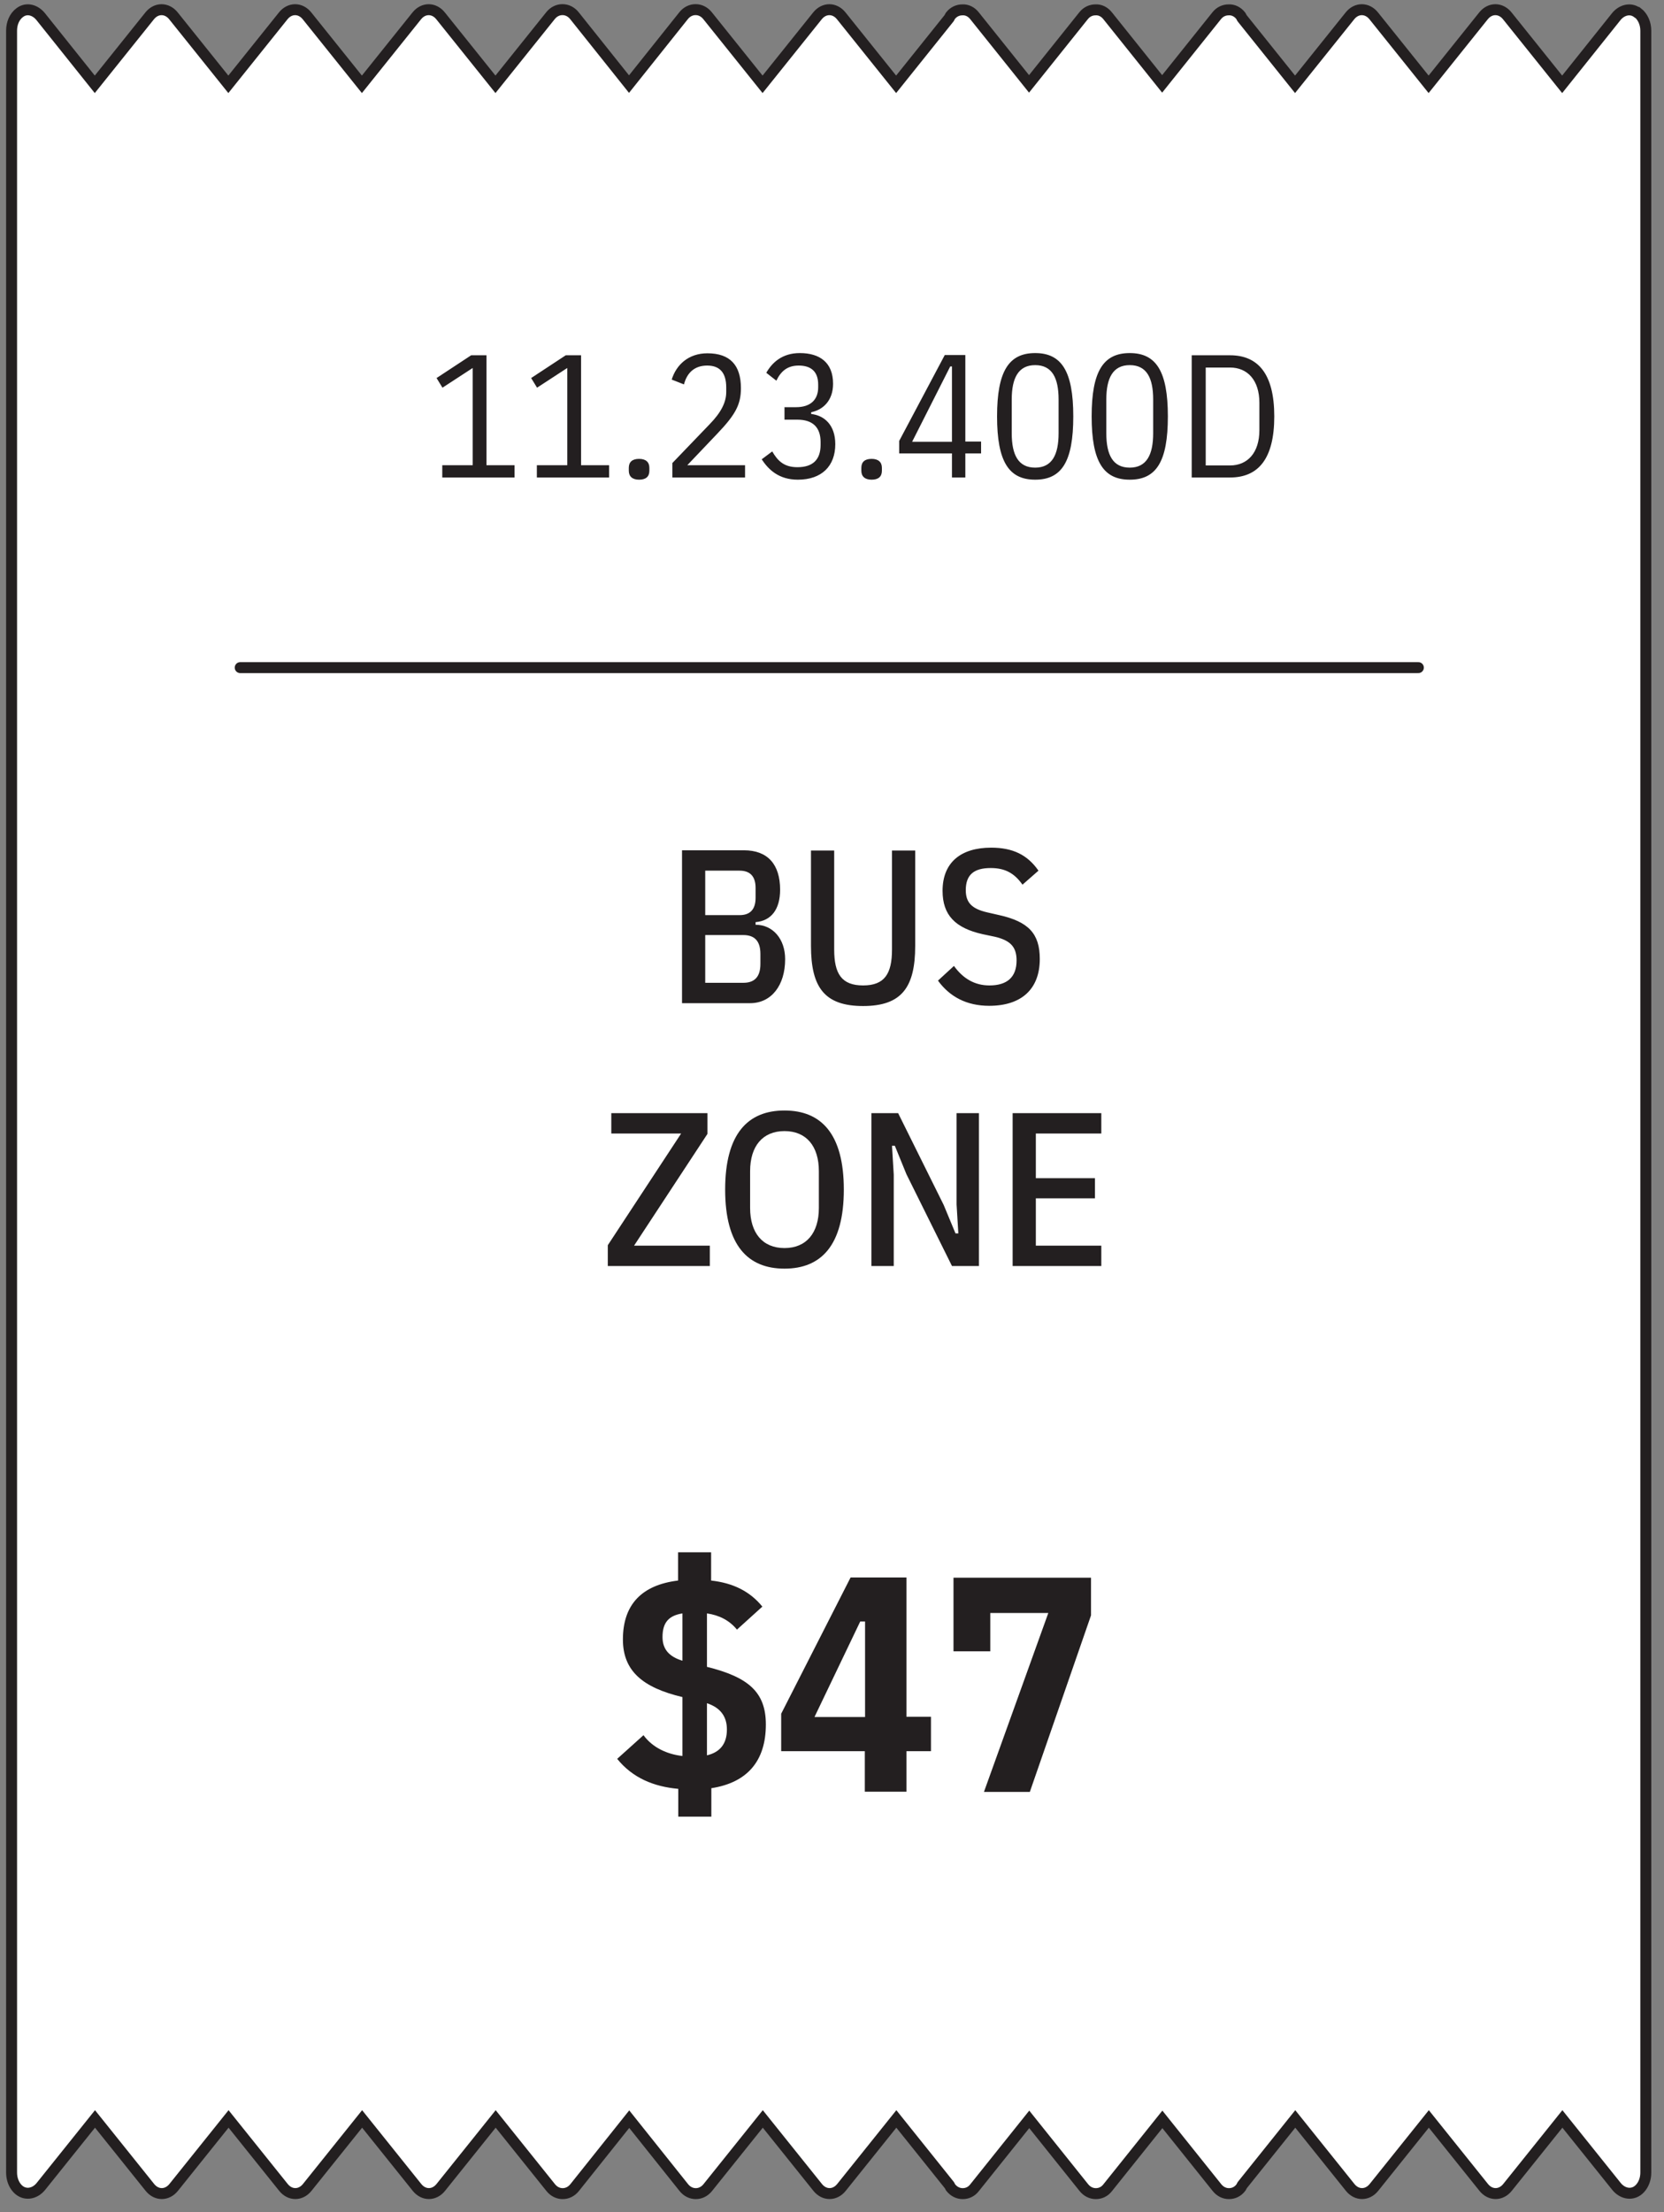
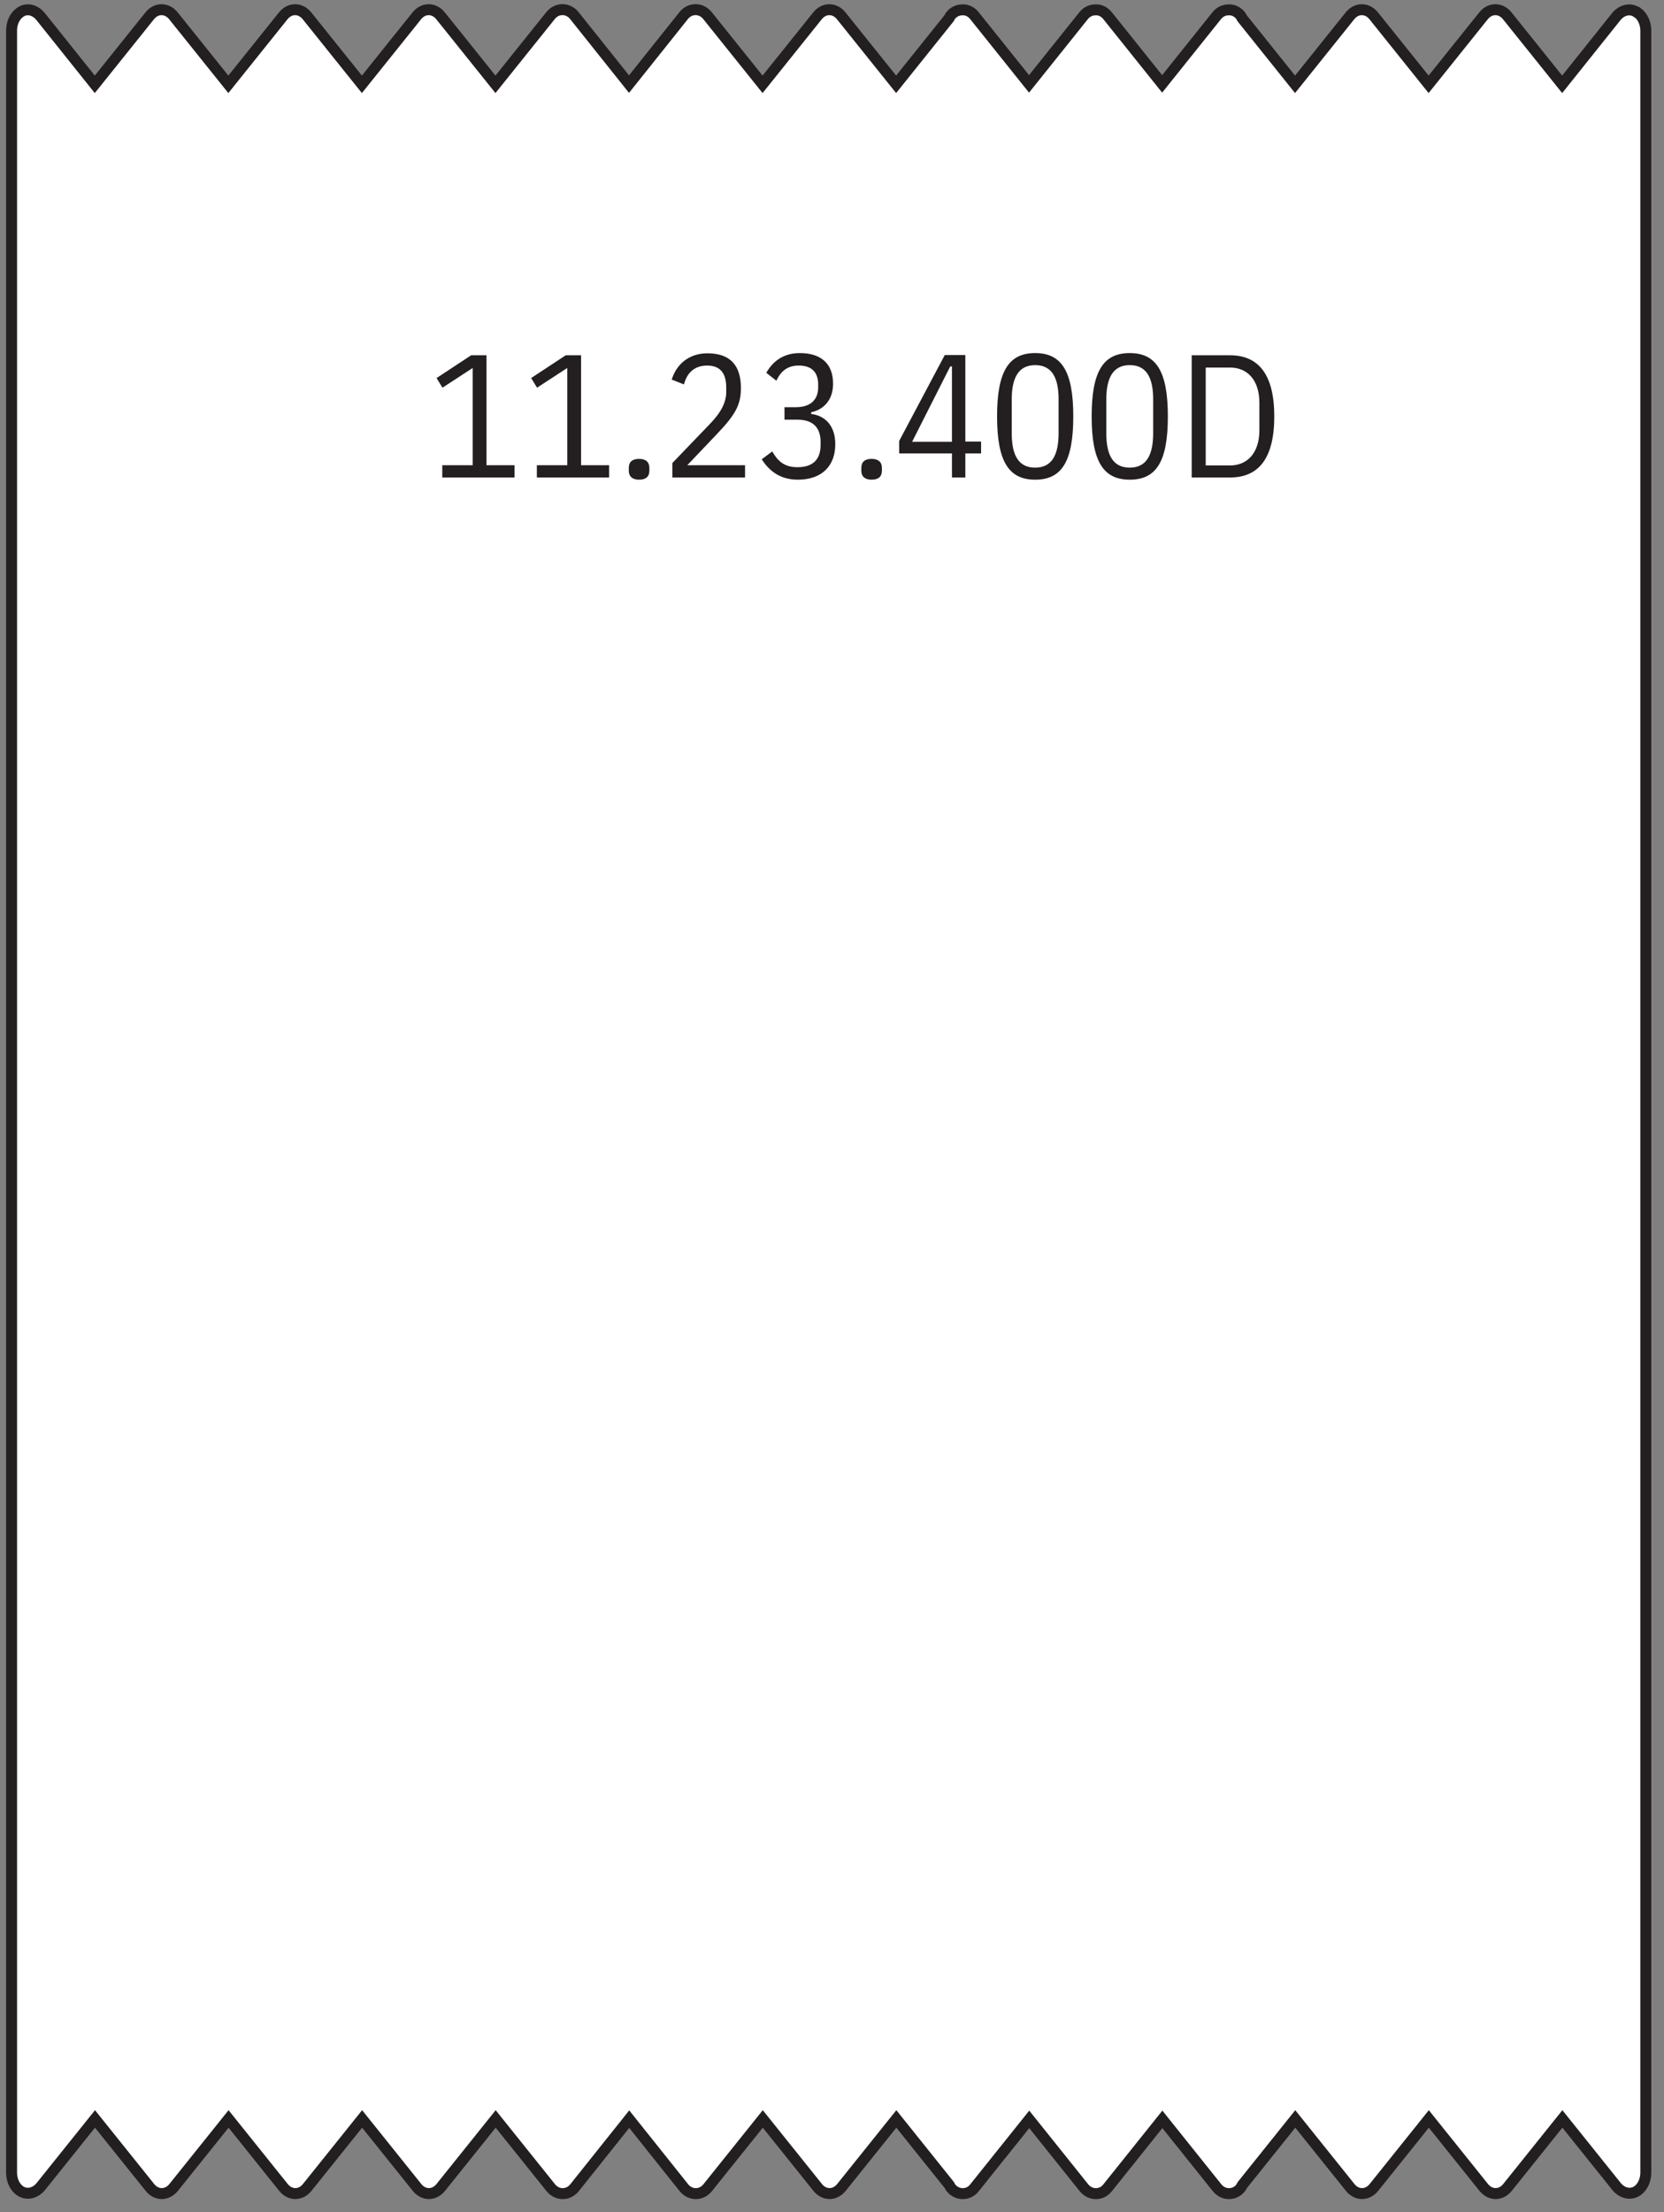
<svg xmlns="http://www.w3.org/2000/svg" width="76" height="101" viewBox="0 0 76 101" fill="none">
  <rect x="0" y="0" width="76" height="101" fill="#808080" stroke="none" />
  <path d="M74.769 0.57C74.469 0.35 74.069 0.45 73.819 0.76L71.349 3.85L68.839 0.72C68.539 0.35 68.059 0.35 67.759 0.72L65.249 3.85L62.739 0.72C62.439 0.35 61.959 0.35 61.659 0.72L59.149 3.85L56.729 0.83L56.669 0.72C56.519 0.53 56.319 0.44 56.119 0.45C55.919 0.45 55.719 0.53 55.569 0.72L53.079 3.83L50.589 0.72C50.439 0.53 50.239 0.44 50.039 0.45C49.839 0.45 49.639 0.53 49.489 0.72L46.999 3.83L44.509 0.72C44.359 0.53 44.159 0.44 43.959 0.45C43.759 0.45 43.559 0.53 43.409 0.72L43.349 0.83L40.929 3.85L38.419 0.72C38.119 0.35 37.639 0.35 37.339 0.72L34.829 3.85L32.319 0.72C32.169 0.53 31.969 0.44 31.769 0.44C31.569 0.44 31.369 0.53 31.219 0.72L28.729 3.84L26.239 0.72C26.089 0.53 25.889 0.44 25.689 0.44C25.489 0.44 25.289 0.53 25.139 0.72L22.629 3.85L20.119 0.72C19.819 0.35 19.339 0.35 19.039 0.72L16.529 3.85L14.019 0.72C13.719 0.35 13.239 0.35 12.939 0.72L10.429 3.85L7.919 0.72C7.619 0.35 7.139 0.35 6.839 0.72L4.329 3.85L1.859 0.76C1.609 0.45 1.219 0.34 0.909 0.57C0.649 0.76 0.529 1.08 0.529 1.4V99.19C0.529 99.46 0.619 99.73 0.799 99.92C1.109 100.25 1.579 100.18 1.869 99.82L4.339 96.74L6.849 99.87C7.149 100.24 7.629 100.24 7.929 99.87L10.439 96.74L12.949 99.87C13.249 100.24 13.729 100.24 14.029 99.87L16.539 96.74L19.049 99.87C19.349 100.24 19.829 100.24 20.129 99.87L22.639 96.74L25.149 99.87C25.299 100.06 25.499 100.15 25.699 100.15C25.899 100.15 26.099 100.06 26.249 99.87L28.739 96.75L31.229 99.87C31.379 100.06 31.579 100.15 31.779 100.15C31.979 100.15 32.179 100.06 32.329 99.87L34.839 96.74L37.349 99.87C37.649 100.24 38.129 100.24 38.429 99.87L40.939 96.74L43.359 99.76L43.419 99.87C43.569 100.06 43.769 100.15 43.969 100.15C44.169 100.15 44.369 100.07 44.519 99.87L47.009 96.76L49.499 99.87C49.649 100.06 49.849 100.15 50.049 100.15C50.249 100.15 50.449 100.07 50.599 99.87L53.089 96.76L55.579 99.87C55.729 100.06 55.929 100.15 56.129 100.15C56.329 100.15 56.529 100.07 56.679 99.87L56.739 99.76L59.159 96.74L61.669 99.87C61.969 100.24 62.449 100.24 62.749 99.87L65.259 96.74L67.769 99.87C68.069 100.24 68.549 100.24 68.849 99.87L71.359 96.74L73.829 99.82C74.119 100.18 74.589 100.25 74.899 99.92C75.079 99.73 75.169 99.46 75.169 99.19V1.4C75.169 1.08 75.039 0.76 74.789 0.57H74.769Z" fill="white" stroke="#231F20" stroke-width="0.5" stroke-miterlimit="10" />
-   <path d="M10.971 30.48H64.781" stroke="#231F20" stroke-width="0.5" stroke-miterlimit="10" stroke-linecap="round" />
  <path d="M55.069 21.24V16.78H56.179C56.979 16.78 57.52 17.36 57.52 18.39V19.64C57.52 20.67 56.979 21.25 56.179 21.25H55.069V21.24ZM54.429 21.8H56.179C57.469 21.8 58.2 20.95 58.2 19.01C58.2 17.07 57.459 16.22 56.179 16.22H54.429V21.8ZM51.599 21.35C50.829 21.35 50.529 20.77 50.529 19.78V18.24C50.529 17.26 50.829 16.67 51.599 16.67C52.369 16.67 52.669 17.25 52.669 18.24V19.78C52.669 20.76 52.369 21.35 51.599 21.35ZM51.599 21.9C52.809 21.9 53.34 21.08 53.34 19.01C53.34 16.94 52.799 16.12 51.599 16.12C50.399 16.12 49.859 16.94 49.859 19.01C49.859 21.08 50.399 21.9 51.599 21.9ZM47.279 21.35C46.51 21.35 46.209 20.77 46.209 19.78V18.24C46.209 17.26 46.51 16.67 47.279 16.67C48.05 16.67 48.349 17.25 48.349 18.24V19.78C48.349 20.76 48.05 21.35 47.279 21.35ZM47.279 21.9C48.489 21.9 49.02 21.08 49.02 19.01C49.02 16.94 48.48 16.12 47.279 16.12C46.08 16.12 45.539 16.94 45.539 19.01C45.539 21.08 46.08 21.9 47.279 21.9ZM43.4 16.73H43.479V20.17H41.659L43.4 16.73ZM44.09 21.8V20.7H44.809V20.16H44.09V16.21H43.15L41.069 20.13V20.7H43.479V21.8H44.09ZM39.809 21.9C40.119 21.9 40.279 21.76 40.279 21.49V21.36C40.279 21.1 40.119 20.95 39.809 20.95C39.499 20.95 39.34 21.09 39.34 21.36V21.49C39.34 21.75 39.499 21.9 39.809 21.9ZM35.83 18.6V19.16H36.419C37.109 19.16 37.479 19.5 37.479 20.18V20.31C37.479 21 37.109 21.33 36.419 21.33C35.809 21.33 35.52 21.04 35.27 20.61L34.789 20.97C35.099 21.44 35.569 21.9 36.44 21.9C37.539 21.9 38.15 21.27 38.15 20.28C38.15 19.41 37.659 18.97 37.049 18.9V18.82C37.599 18.71 38.049 18.28 38.049 17.52C38.049 16.55 37.44 16.12 36.529 16.12C35.719 16.12 35.26 16.56 34.999 17.02L35.459 17.38C35.669 16.94 35.969 16.69 36.479 16.69C37.019 16.69 37.369 16.94 37.369 17.56V17.68C37.369 18.24 37.029 18.59 36.359 18.59H35.819L35.83 18.6ZM34.02 21.24H31.39L32.779 19.78C33.609 18.91 33.84 18.45 33.84 17.72C33.84 16.68 33.349 16.13 32.309 16.13C31.449 16.13 30.889 16.65 30.679 17.33L31.239 17.55C31.379 17.01 31.729 16.69 32.299 16.69C32.869 16.69 33.169 17.01 33.169 17.69V17.9C33.169 18.36 32.94 18.83 32.4 19.38L30.709 21.14V21.8H34.029V21.24H34.02ZM29.189 21.9C29.5 21.9 29.659 21.76 29.659 21.49V21.36C29.659 21.1 29.5 20.95 29.189 20.95C28.88 20.95 28.719 21.09 28.719 21.36V21.49C28.719 21.75 28.88 21.9 29.189 21.9ZM27.82 21.8V21.24H26.539V16.22H25.84L24.259 17.26L24.529 17.7L25.909 16.8V21.24H24.52V21.8H27.829H27.82ZM23.5 21.8V21.24H22.219V16.22H21.52L19.939 17.26L20.209 17.7L21.59 16.8V21.24H20.2V21.8H23.509H23.5Z" fill="#231F20" />
-   <path d="M45.18 45.92C46.64 45.92 47.49 45.17 47.49 43.78C47.49 42.62 46.97 42.08 45.64 41.78L45.07 41.65C44.4 41.49 44.11 41.22 44.11 40.64C44.11 39.93 44.49 39.63 45.25 39.63C45.92 39.63 46.34 39.88 46.7 40.39L47.43 39.75C46.93 39.03 46.26 38.7 45.27 38.7C43.88 38.7 43.05 39.38 43.05 40.67C43.05 41.78 43.63 42.37 44.88 42.65L45.45 42.77C46.16 42.94 46.43 43.24 46.43 43.85C46.43 44.61 46 44.99 45.19 44.99C44.51 44.99 43.98 44.67 43.57 44.1L42.84 44.77C43.38 45.51 44.15 45.92 45.18 45.92ZM37.04 38.83V43.18C37.04 45.08 37.66 45.93 39.42 45.93C41.18 45.93 41.8 45.08 41.8 43.18V38.83H40.74V43.35C40.74 44.46 40.4 44.99 39.42 44.99C38.44 44.99 38.1 44.46 38.1 43.35V38.83H37.04ZM32.21 39.75H33.78C34.24 39.75 34.51 39.99 34.51 40.54V40.99C34.51 41.54 34.24 41.78 33.78 41.78H32.21V39.75ZM32.21 42.69H33.95C34.45 42.69 34.73 42.95 34.73 43.55V44.01C34.73 44.61 34.45 44.87 33.95 44.87H32.21V42.69ZM31.15 45.8H34.26C35.23 45.8 35.86 44.99 35.86 43.79C35.86 42.87 35.3 42.22 34.51 42.22V42.1C35.23 42.04 35.63 41.51 35.63 40.62C35.63 39.46 35.06 38.82 33.98 38.82H31.15V45.8Z" fill="#231F20" />
-   <path d="M50.3 57.8V56.87H47.31V54.71H50.01V53.79H47.31V51.75H50.3V50.82H46.25V57.8H50.3ZM43.48 57.8H44.71V50.82H43.69V54.99L43.77 56.31H43.64L43.1 55.01L41.02 50.82H39.8V57.8H40.82V53.63L40.74 52.31H40.87L41.4 53.61L43.48 57.8ZM35.83 56.98C34.83 56.98 34.26 56.29 34.26 55.15V53.47C34.26 52.33 34.83 51.64 35.83 51.64C36.83 51.64 37.4 52.33 37.4 53.47V55.15C37.4 56.29 36.83 56.98 35.83 56.98ZM35.83 57.92C37.51 57.92 38.54 56.85 38.54 54.31C38.54 51.77 37.51 50.7 35.83 50.7C34.15 50.7 33.12 51.77 33.12 54.31C33.12 56.85 34.15 57.92 35.83 57.92ZM32.42 56.87H28.96L32.31 51.77V50.82H27.92V51.75H31.11L27.76 56.85V57.8H32.42V56.87Z" fill="#231F20" />
-   <path d="M47.039 81.8L49.83 73.75V72.03H43.549V75.39H45.229V73.64H47.88L44.94 81.81H47.039V81.8ZM39.289 74.03H39.51V78.39H37.2L39.289 74.03ZM41.4 81.8V79.95H42.52V78.38H41.4V72.02H38.849L35.679 78.24V79.95H39.499V81.8H41.389H41.4ZM33.2 78.96C33.2 79.62 32.879 80 32.289 80.14V77.76C32.889 77.96 33.2 78.35 33.2 78.96ZM30.259 74.74C30.259 74.07 30.549 73.76 31.169 73.66V75.82C30.569 75.64 30.259 75.3 30.259 74.74ZM34.979 78.73C34.979 77.25 34.179 76.57 32.289 76.1V73.66C32.839 73.74 33.309 73.97 33.659 74.4L34.819 73.35C34.249 72.65 33.479 72.27 32.479 72.16V70.87H30.969V72.16C29.319 72.36 28.45 73.25 28.45 74.85C28.45 76.29 29.359 77.05 31.169 77.48V80.17C30.459 80.09 29.799 79.78 29.39 79.22L28.189 80.3C28.89 81.17 29.859 81.57 30.979 81.67V82.94H32.489V81.64C34.109 81.39 34.979 80.42 34.979 78.73Z" fill="#231F20" />
</svg>